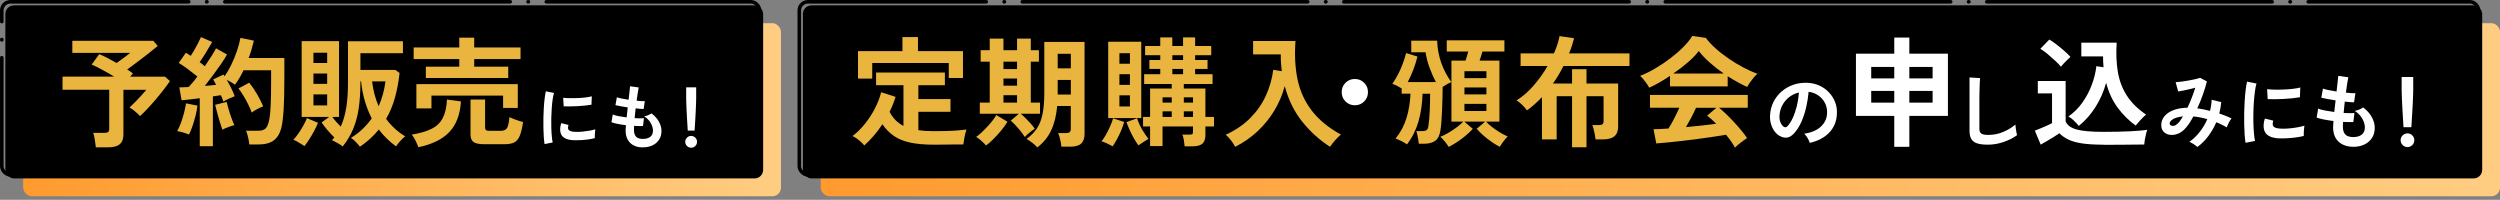
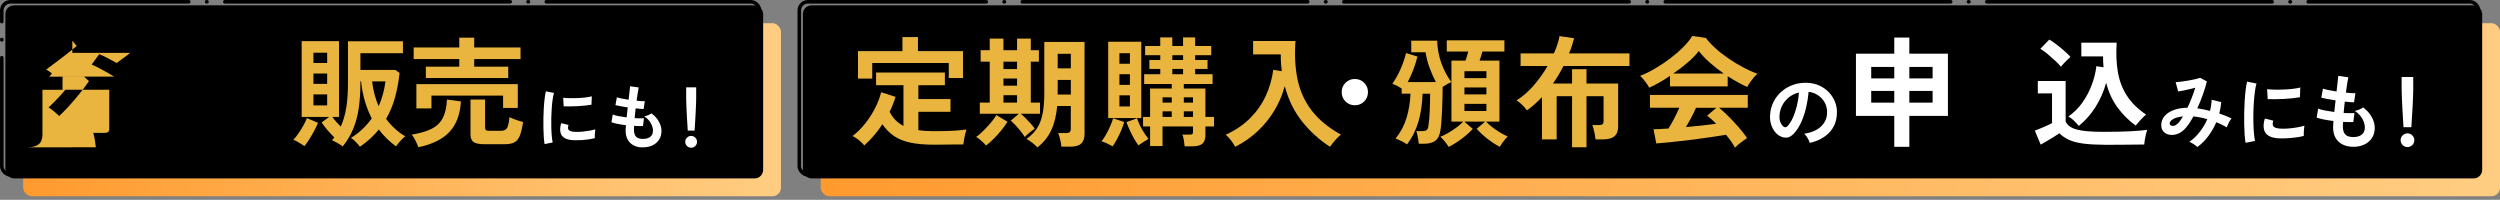
<svg xmlns="http://www.w3.org/2000/svg" xmlns:xlink="http://www.w3.org/1999/xlink" id="b" data-name="design" width="806.76" height="64.47" viewBox="0 0 806.76 64.47">
  <rect x="0" y="0" width="806.76" height="64.47" fill="#808080" stroke="none" />
  <defs>
    <style>
      .e {
        fill: url(#d);
      }

      .f {
        fill: url(#c);
      }

      .g {
        fill: #e9b53f;
      }

      .h {
        fill: none;
        stroke: #000;
        stroke-dasharray: 57.56 5.76 .12 5.76 34.54 0;
        stroke-linecap: round;
        stroke-linejoin: round;
        stroke-width: 1.15px;
      }

      .i {
        fill: #fff;
      }
    </style>
    <linearGradient id="c" data-name="新規グラデーションスウォッチ" x1="7.48" y1="35.41" x2="252.02" y2="35.41" gradientUnits="userSpaceOnUse">
      <stop offset="0" stop-color="#ff9a2e" />
      <stop offset="1" stop-color="#ffcd82" />
    </linearGradient>
    <linearGradient id="d" data-name="新規グラデーションスウォッチ" x1="264.85" x2="806.76" xlink:href="#c" />
  </defs>
  <g>
    <rect class="f" x="7.48" y="7.48" width="244.54" height="55.85" rx="2.77" ry="2.77" />
    <rect x="1.73" y="1.73" width="244.54" height="55.85" rx="2.77" ry="2.77" />
    <rect class="h" x=".58" y=".58" width="244.54" height="55.85" rx="2.77" ry="2.77" />
  </g>
  <g>
    <rect class="e" x="264.85" y="7.48" width="541.91" height="55.85" rx="2.77" ry="2.77" />
    <rect x="259.1" y="1.73" width="541.91" height="55.85" rx="2.77" ry="2.77" />
    <rect class="h" x="257.94" y=".58" width="541.91" height="55.85" rx="2.77" ry="2.77" />
  </g>
  <g>
-     <path class="g" d="M30.93,47.53c-.08-.64-.19-1.44-.33-2.39-.14-.95-.32-1.71-.52-2.27h3.66c.54,0,.92-.09,1.16-.27.23-.18.35-.53.35-1.04v-12.6h-15.07v-4.24h16.65c-1.26-.77-2.56-1.52-3.89-2.23s-2.45-1.27-3.35-1.66l2.43-3.35c.72.28,1.58.68,2.58,1.19,1,.51,2.02,1.07,3.04,1.66.46-.33.98-.71,1.54-1.12.56-.41,1.11-.82,1.64-1.21.53-.4.93-.71,1.21-.94h-18.69v-3.89h26.13l1.43,1.66c-.75.64-1.7,1.42-2.87,2.33-1.17.91-2.37,1.83-3.6,2.76-1.23.93-2.36,1.76-3.39,2.51.69.41,1.31.83,1.85,1.27l-.85,1.04h11.21l1.58,1.43c-.49.75-1.12,1.62-1.91,2.64-.78,1.02-1.63,2.06-2.54,3.14s-1.82,2.1-2.72,3.06c-.9.96-1.72,1.78-2.47,2.45-.36-.41-.87-.89-1.54-1.45-.67-.55-1.28-1-1.85-1.33.54-.49,1.14-1.07,1.81-1.75.67-.68,1.33-1.37,1.98-2.08s1.2-1.33,1.64-1.87h-7.4v14.45c0,1.44-.41,2.49-1.23,3.14-.82.66-2.07.98-3.74.98h-3.93Z" />
-     <path class="g" d="M60.99,43.41c-.49-.21-1.12-.42-1.89-.66-.77-.23-1.41-.37-1.93-.42.41-.69.81-1.57,1.2-2.62.38-1.05.73-2.15,1.02-3.28.29-1.13.51-2.16.64-3.08l3.7.73c-.1.92-.3,1.98-.6,3.16-.3,1.18-.63,2.32-1,3.41-.37,1.09-.75,2.01-1.14,2.76ZM64.46,47.19v-15.49c-1.1.13-2.17.26-3.2.39-1.03.13-1.92.22-2.66.27l-.73-4.16c.41,0,.87-.01,1.39-.04.51-.03,1.05-.05,1.62-.08.41-.44.86-.94,1.35-1.52.49-.58.98-1.2,1.46-1.87-.85-.69-1.82-1.45-2.91-2.27s-2.13-1.53-3.1-2.12l2.31-3.28c.23.15.48.31.75.48.27.17.55.34.83.52.39-.59.79-1.26,1.21-2,.42-.75.82-1.48,1.2-2.22.37-.73.66-1.34.87-1.83l3.62,1.58c-.62,1.08-1.28,2.21-2,3.39-.72,1.18-1.4,2.22-2.04,3.12.31.23.6.46.89.67.28.22.54.43.77.64.77-1.13,1.48-2.21,2.14-3.24.66-1.03,1.15-1.88,1.48-2.54l3.55,2c-.51.92-1.18,1.97-1.98,3.14-.81,1.17-1.66,2.36-2.56,3.56-.9,1.21-1.77,2.35-2.62,3.43.67-.05,1.31-.11,1.93-.17.62-.06,1.18-.12,1.7-.17-.15-.33-.31-.64-.48-.93-.17-.28-.33-.55-.48-.81l3.35-1.58c.05.1.11.19.17.27.06.08.12.17.17.27.82-1.16,1.58-2.46,2.27-3.91.69-1.45,1.29-2.92,1.79-4.41.5-1.49.85-2.84,1.06-4.05l4.35.89c-.21.87-.45,1.79-.73,2.74-.28.95-.6,1.9-.96,2.85h11.52v6.67c0,2.24-.02,4.16-.06,5.78-.04,1.62-.1,3.03-.17,4.24-.08,1.21-.18,2.33-.31,3.35-.21,2-.64,3.58-1.29,4.72s-1.52,1.95-2.58,2.43c-1.07.48-2.34.71-3.83.71h-3.08c-.05-.64-.18-1.41-.38-2.29-.21-.89-.42-1.6-.66-2.14h4.05c1.03,0,1.8-.26,2.31-.77.51-.51.91-1.57,1.2-3.16.18-1.05.31-2.59.4-4.61.09-2.02.13-4.77.13-8.27v-2.7h-8.9c-.41.85-.85,1.67-1.31,2.47-.46.8-.95,1.53-1.46,2.2-.33-.26-.75-.53-1.23-.81-.49-.28-.96-.54-1.43-.77.51.87,1.01,1.79,1.48,2.74.47.95.84,1.8,1.1,2.54-.49.18-1.11.44-1.85.79-.75.35-1.35.66-1.81.94-.1-.28-.22-.6-.35-.96-.13-.36-.27-.72-.42-1.08-.38.05-.8.11-1.23.17-.44.06-.9.14-1.39.21v16.07h-4.2ZM71.75,41.87c-.23-.67-.5-1.51-.81-2.52-.31-1.01-.6-2.03-.87-3.04-.27-1.01-.48-1.84-.64-2.49l3.7-.93c.15.64.37,1.44.65,2.39.28.95.59,1.9.93,2.83.33.94.64,1.7.92,2.29-.33.05-.75.17-1.25.35s-.99.37-1.46.56c-.48.19-.87.38-1.18.56ZM81.23,36.32c-.28-.8-.66-1.68-1.14-2.64-.48-.96-.99-1.9-1.54-2.81s-1.08-1.69-1.6-2.33l3.47-1.85c.85,1.03,1.68,2.25,2.51,3.66.82,1.41,1.49,2.74,2,3.97-.57.21-1.21.5-1.95.89s-1.32.76-1.75,1.12Z" />
+     <path class="g" d="M30.93,47.53c-.08-.64-.19-1.44-.33-2.39-.14-.95-.32-1.71-.52-2.27h3.66c.54,0,.92-.09,1.16-.27.23-.18.35-.53.35-1.04v-12.6h-15.07v-4.24h16.65c-1.26-.77-2.56-1.52-3.89-2.23s-2.45-1.27-3.35-1.66l2.43-3.35c.72.28,1.58.68,2.58,1.19,1,.51,2.02,1.07,3.04,1.66.46-.33.98-.71,1.54-1.12.56-.41,1.11-.82,1.64-1.21.53-.4.93-.71,1.21-.94h-18.69v-3.89l1.43,1.66c-.75.64-1.7,1.42-2.87,2.33-1.17.91-2.37,1.83-3.6,2.76-1.23.93-2.36,1.76-3.39,2.51.69.41,1.31.83,1.85,1.27l-.85,1.04h11.21l1.58,1.43c-.49.75-1.12,1.62-1.91,2.64-.78,1.02-1.63,2.06-2.54,3.14s-1.82,2.1-2.72,3.06c-.9.96-1.72,1.78-2.47,2.45-.36-.41-.87-.89-1.54-1.45-.67-.55-1.28-1-1.85-1.33.54-.49,1.14-1.07,1.81-1.75.67-.68,1.33-1.37,1.98-2.08s1.2-1.33,1.64-1.87h-7.4v14.45c0,1.44-.41,2.49-1.23,3.14-.82.66-2.07.98-3.74.98h-3.93Z" />
    <path class="g" d="M98.26,47.15c-.28-.21-.65-.44-1.1-.71-.45-.27-.89-.53-1.33-.79-.44-.26-.82-.44-1.16-.54.54-.57,1.09-1.26,1.66-2.08s1.09-1.67,1.58-2.54c.49-.87.86-1.67,1.12-2.39l3.58,1.54c-.31.8-.71,1.65-1.2,2.56s-1.01,1.81-1.56,2.68-1.09,1.63-1.6,2.27ZM116.14,47.34c-.36-.49-.82-1.02-1.37-1.58-.55-.57-1.06-.99-1.52-1.27,1.36-.82,2.6-1.77,3.72-2.83,1.12-1.07,2.11-2.22,2.99-3.45-.87-1.7-1.61-3.54-2.2-5.53-.59-1.99-1-4.13-1.23-6.42h-.23v.42c0,3.11-.18,5.87-.54,8.29-.36,2.42-.95,4.61-1.77,6.59-.82,1.98-1.95,3.88-3.39,5.7-.46-.36-1.01-.72-1.64-1.08-.63-.36-1.24-.67-1.83-.93.13-.15.26-.31.39-.46.13-.15.24-.31.35-.46-.75-.72-1.48-1.5-2.2-2.35-.72-.85-1.35-1.67-1.89-2.47l2.43-1.77h-8.86V13.27h12.06v24.47h-2.16c.36.51.78,1.03,1.25,1.56.48.53.96,1.05,1.45,1.56.82-1.8,1.42-3.83,1.79-6.11.37-2.27.56-4.96.56-8.07v-13.37h17.73v3.85h-13.72v5.4h11.29l1.35,1c-.31,2.8-.8,5.43-1.48,7.9-.68,2.47-1.64,4.77-2.87,6.9,1.7,2.31,3.75,4.19,6.17,5.63-.54.41-1.08.92-1.62,1.54-.54.62-.99,1.18-1.35,1.7-1.03-.75-2.01-1.57-2.95-2.49-.94-.91-1.81-1.89-2.6-2.95-.82,1.03-1.74,2-2.76,2.93-1.01.93-2.13,1.8-3.33,2.62ZM101.15,20.32h4.43v-3.31h-4.43v3.31ZM101.15,27.07h4.43v-3.35h-4.43v3.35ZM101.15,34.01h4.43v-3.55h-4.43v3.55ZM122.19,34.28c1.1-2.47,1.84-5.14,2.2-8.02h-4.32c.36,2.95,1.07,5.63,2.12,8.02Z" />
    <path class="g" d="M134.99,47.49c-.18-.54-.47-1.23-.87-2.06-.4-.84-.82-1.5-1.25-1.98,2.59-.44,4.71-1.05,6.34-1.85,1.63-.8,2.85-1.95,3.64-3.45.8-1.5,1.26-3.51,1.39-6.03l4.51.62c-.28,4.27-1.54,7.57-3.78,9.9-2.24,2.34-5.56,3.96-9.98,4.86ZM137.42,25.18v-3.66h10.79v-2.47h-14.72v-3.74h14.72v-3.16h4.82v3.16h14.95v3.74h-14.95v2.47h10.98v3.66h-26.59ZM134.37,34.97v-7.82h32.72v7.67h-4.74v-3.97h-23.12v4.12h-4.86ZM156.15,46.53c-1.59,0-2.71-.24-3.35-.71-.64-.48-.96-1.28-.96-2.41v-11.29h4.7v9.02c0,.39.1.66.29.83.19.17.57.25,1.14.25h3.58c1.03,0,1.72-.31,2.08-.92.36-.62.62-1.79.77-3.51.51.26,1.21.55,2.1.87.89.32,1.65.56,2.29.71-.28,2-.65,3.52-1.1,4.55s-1.05,1.72-1.81,2.08c-.76.36-1.78.54-3.06.54h-6.67Z" />
    <path class="i" d="M175.73,46.46c-.1-.61-.19-1.36-.25-2.25-.06-.89-.1-1.86-.12-2.91-.02-1.05-.02-2.14,0-3.26.02-1.12.07-2.22.13-3.28s.16-2.06.27-2.97c.11-.91.24-1.69.39-2.33l2.62.54c-.16.54-.31,1.24-.43,2.1-.12.86-.22,1.8-.29,2.82-.08,1.02-.12,2.07-.15,3.15-.02,1.08-.02,2.12.01,3.14.03,1.02.08,1.94.16,2.76.08.82.17,1.49.29,2l-2.65.52ZM185.26,45.25c-2.59-.07-4.05-.92-4.39-2.53-.09-.4-.12-.85-.09-1.34s.14-1.04.34-1.64l2.35.58c-.11.28-.16.54-.17.76,0,.22.02.43.08.61.19.54.99.83,2.38.87.67.02,1.39-.01,2.16-.08.77-.07,1.52-.17,2.26-.3.74-.13,1.39-.28,1.94-.45-.03.21-.06.49-.1.85s-.06.72-.08,1.09c-.02.37-.02.67,0,.91-.7.18-1.45.32-2.25.43-.8.1-1.58.18-2.35.21-.77.04-1.46.05-2.07.03ZM181.9,34.31l-.16-2.76c.57.08,1.26.12,2.08.13.82.02,1.68,0,2.57-.03.89-.04,1.74-.1,2.56-.2s1.49-.22,2.03-.37l-.11,2.71c-.6.1-1.29.2-2.08.28-.79.08-1.61.15-2.46.19-.84.04-1.65.07-2.42.08-.77,0-1.44,0-2.01-.03Z" />
    <path class="i" d="M207.5,47.58c-1.67,0-3.02-.46-4.05-1.39-1.02-.93-1.54-2.26-1.56-4.01,0-.21.01-.46.03-.76s.05-.64.08-1.01c-.96-.12-1.85-.26-2.68-.43-.83-.16-1.5-.34-2.01-.54l.43-2.49c.45.19,1.08.37,1.89.53.81.16,1.68.29,2.59.41.06-.52.12-1.05.18-1.59.06-.54.12-1.08.18-1.64-.82-.12-1.59-.25-2.31-.38-.72-.13-1.27-.25-1.66-.36l.45-2.53c.36.13.88.27,1.57.41.69.14,1.43.27,2.22.39.12-.97.22-1.85.3-2.62.08-.78.14-1.35.17-1.73l2.8.38c-.09.4-.19.98-.31,1.74-.12.75-.24,1.6-.36,2.54.54.06,1.04.1,1.5.13.46.03.84.04,1.14.02l-.38,2.53c-.28,0-.65-.02-1.1-.06-.45-.04-.94-.09-1.48-.15-.06.54-.12,1.07-.17,1.59-.05.52-.1,1.05-.15,1.57.6.03,1.15.05,1.67.06s.96,0,1.33-.03l-.31,2.51c-.4.01-.85.02-1.33.01-.49,0-1-.03-1.54-.06-.01.25-.03.5-.03.73,0,.23-.01.45-.01.66.01.96.25,1.67.7,2.13s1.18.69,2.2.69,1.79-.23,2.37-.68.86-1.12.86-2.01c0-.75-.23-1.55-.7-2.4-.46-.85-1.17-1.58-2.13-2.2.42-.06.86-.19,1.32-.39.46-.2.81-.39,1.03-.57,1.05.79,1.85,1.69,2.4,2.69.55,1,.83,2,.83,2.98,0,1.09-.26,2.03-.77,2.82-.51.79-1.22,1.4-2.12,1.83-.9.43-1.93.64-3.09.64Z" />
    <path class="i" d="M223.03,47.67c-.52,0-.97-.19-1.34-.56s-.56-.82-.56-1.35.19-.97.56-1.34c.37-.37.82-.56,1.34-.56s.97.19,1.35.56c.37.37.56.82.56,1.34s-.19.97-.56,1.35c-.37.37-.82.56-1.35.56ZM221.94,42.14c-.03-.46-.07-1.07-.11-1.83-.04-.75-.09-1.57-.15-2.44-.05-.87-.1-1.73-.13-2.58-.04-.84-.07-1.59-.09-2.24-.02-.65-.03-1.12-.03-1.4v-3.47h3.23v3.47c0,.28-.01.75-.03,1.4-.02.65-.05,1.4-.09,2.24-.04.84-.08,1.7-.13,2.58s-.1,1.69-.15,2.44c-.04.75-.08,1.36-.11,1.83h-2.2Z" />
  </g>
  <g>
    <path class="g" d="M278.92,46.95c-.26-.33-.61-.71-1.06-1.12-.45-.41-.92-.79-1.41-1.14-.49-.35-.94-.61-1.35-.79,1.41-1.05,2.74-2.36,3.99-3.91,1.25-1.55,2.33-3.22,3.26-5.01.92-1.79,1.59-3.53,2-5.22l4.66,1.5c-.49,1.59-1.13,3.2-1.93,4.82,1.03,2.03,2.52,3.55,4.47,4.55v-13.14h-8.83v-4.08h22.2v4.08h-8.56v4.47h10.37v4.12h-10.37v5.94c.75.1,1.53.18,2.35.23.82.05,1.7.08,2.62.08,1.13,0,2.33-.01,3.6-.04,1.27-.03,2.52-.08,3.74-.17,1.22-.09,2.29-.2,3.22-.33-.1.28-.23.73-.39,1.35s-.29,1.25-.4,1.91c-.12.66-.19,1.18-.21,1.56-.98,0-2.04,0-3.18.02-1.14.01-2.27.03-3.37.04-1.11.01-2.11.02-3.01.02-2.98,0-5.51-.23-7.59-.67-2.08-.45-3.83-1.16-5.26-2.14-1.43-.98-2.67-2.24-3.72-3.78-1.72,2.6-3.67,4.88-5.86,6.86ZM276.88,25.37v-8.86h14.34v-4.55h5.01v4.55h14.53v8.67h-4.59v-4.86h-24.7v5.05h-4.59Z" />
    <path class="g" d="M318.2,46.95c-.41-.49-.93-1.01-1.56-1.56-.63-.55-1.17-.96-1.64-1.21.44-.28.96-.7,1.56-1.25.6-.55,1.23-1.17,1.87-1.85.64-.68,1.24-1.37,1.79-2.06.55-.69.98-1.32,1.29-1.89l3.62,2.16c-.57.93-1.26,1.88-2.08,2.87-.82.99-1.66,1.91-2.52,2.76s-1.64,1.53-2.33,2.04ZM330.72,44.22c-.36-.56-.8-1.18-1.33-1.85-.53-.67-1.07-1.3-1.64-1.91-.57-.6-1.09-1.11-1.58-1.52l2.62-2.24h-12.6v-3.58h3.2v-13.22h-2.93v-3.7h2.93v-3.74h4.43v3.74h4.39v-3.74h4.43v3.74h2.62v3.7h-2.62v13.22h2.97v3.58h-6.24c.49.39,1.02.87,1.6,1.45s1.14,1.17,1.68,1.77c.54.6.96,1.14,1.27,1.6-.23.15-.56.39-.98.71-.42.32-.84.66-1.25,1.02-.41.36-.73.68-.96.96ZM323.82,22.29h4.39v-2.39h-4.39v2.39ZM323.82,27.65h4.39v-2.31h-4.39v2.31ZM323.82,33.12h4.39v-2.39h-4.39v2.39ZM334.77,47.57c-.38-.44-.92-.92-1.6-1.45-.68-.53-1.32-.96-1.91-1.29,1.39-.98,2.5-2.1,3.35-3.37.85-1.27,1.46-2.84,1.83-4.7.37-1.86.56-4.14.56-6.84V13.54h12.99v29.68c0,1.41-.37,2.45-1.1,3.12-.73.67-1.93,1-3.6,1h-2.77c-.05-.64-.18-1.41-.39-2.29-.21-.89-.42-1.59-.66-2.1h2.54c.56,0,.96-.11,1.19-.33s.35-.55.35-.98v-7.44h-4.39c-.28,3.11-.93,5.74-1.95,7.88-1.01,2.15-2.5,3.98-4.45,5.49ZM341.32,22.06h4.24v-4.7h-4.24v4.7ZM341.32,30.5h4.24v-4.7h-4.24v4.7Z" />
    <path class="g" d="M359.09,47.22c-.46-.26-1.06-.56-1.79-.91-.73-.35-1.34-.58-1.83-.71.49-.59.98-1.32,1.46-2.2.49-.87.94-1.77,1.35-2.7.41-.92.72-1.76.92-2.51l3.58,1.19c-.23.8-.55,1.68-.94,2.64s-.84,1.9-1.33,2.79c-.49.9-.96,1.7-1.43,2.39ZM357.62,38.09V13.46h10.67v24.63h-10.67ZM361.24,20.56h3.39v-3.39h-3.39v3.39ZM361.24,27.38h3.39v-3.43h-3.39v3.43ZM361.24,34.35h3.39v-3.58h-3.39v3.58ZM367.37,46.92c-.46-.62-.94-1.36-1.43-2.22s-.94-1.76-1.37-2.7c-.42-.94-.78-1.8-1.06-2.6l3.43-1.23c.36,1.16.89,2.34,1.58,3.55.69,1.21,1.39,2.24,2.08,3.08-.49.28-1.04.64-1.66,1.06-.62.42-1.14.78-1.58,1.06ZM382.29,47.22c-.05-.54-.13-1.19-.25-1.97-.12-.77-.28-1.37-.48-1.81h2.31c.49,0,.8-.06.92-.17.13-.12.19-.4.19-.87v-1.58h-9.83v6.32h-4.01v-6.32h-2.27v-3.08h2.27v-9.17h6.98v-1.46h-8.9v-3.16h5.2v-1.7h-3.51v-2.89h3.51v-1.54h-4.89v-2.97h4.89v-2.77h3.89v2.77h3.47v-2.77h3.89v2.77h5.2v2.97h-5.2v1.54h4.01v2.89h-4.01v1.7h5.63v3.16h-9.29v1.46h6.98v9.17h2.77v3.08h-2.77v2.81c0,1.26-.33,2.17-.98,2.74-.65.56-1.7.85-3.14.85h-2.58ZM375.16,33.12h2.97v-1.7h-2.97v1.7ZM375.16,37.74h2.97v-1.81h-2.97v1.81ZM378.32,19.36h3.47v-1.54h-3.47v1.54ZM378.32,23.95h3.47v-1.7h-3.47v1.7ZM382.02,33.12h2.97v-1.7h-2.97v1.7ZM382.02,37.74h2.97v-1.81h-2.97v1.81Z" />
    <path class="g" d="M398.59,47.38c-.33-.67-.78-1.36-1.33-2.08-.55-.72-1.12-1.32-1.71-1.81,3.16-1.46,5.8-3.26,7.92-5.4,2.12-2.13,3.79-4.52,5.01-7.17,1.22-2.65,2.02-5.45,2.41-8.4l2.74.46c-.1-.87-.19-1.76-.25-2.66-.06-.9-.08-1.82-.06-2.77h-8.94v-4.32h13.68c-.33,4.52-.12,8.65.66,12.37.77,3.73,2.28,7.07,4.53,10.02,2.25,2.96,5.4,5.56,9.46,7.82-.57.44-1.18,1.04-1.85,1.81-.67.77-1.22,1.48-1.66,2.12-3.42-2.21-6.41-4.92-8.98-8.13-2.57-3.21-4.45-7.03-5.63-11.45-.75,2.8-1.87,5.44-3.37,7.92s-3.32,4.71-5.45,6.69c-2.13,1.98-4.52,3.64-7.17,4.97Z" />
    <path class="i" d="M437.21,33.97c-1.18,0-2.18-.41-3.01-1.23s-1.23-1.82-1.23-3.01.41-2.18,1.23-3.01,1.82-1.23,3.01-1.23,2.18.41,3.01,1.23,1.23,1.82,1.23,3.01-.41,2.18-1.23,3.01-1.82,1.23-3.01,1.23Z" />
    <path class="g" d="M454.05,46.57c-.49-.33-1.09-.68-1.81-1.04-.72-.36-1.35-.63-1.89-.81,1.62-1.98,2.8-4.21,3.55-6.69.75-2.48,1.17-5.08,1.27-7.8h-2.85v-1.7c-.46-.28-.96-.56-1.48-.83-.53-.27-1.03-.49-1.52-.67,1.05-1.52,1.95-3.11,2.68-4.8.73-1.68,1.32-3.39,1.75-5.11l3.66,1.12c-.33,1.41-.77,2.82-1.31,4.22-.54,1.4-1.14,2.74-1.81,4.03h9.1c-.8-1.49-1.5-3.07-2.1-4.74-.6-1.67-1.02-3.3-1.25-4.89h-4.62v-3.74h8.36c.08,2.57.53,4.98,1.35,7.25s1.9,4.3,3.24,6.13c-.41.15-.87.37-1.39.66-.51.28-.99.58-1.43.89,0,1.13-.02,2.36-.06,3.68-.04,1.32-.08,2.64-.13,3.95-.05,1.31-.12,2.54-.21,3.68-.09,1.14-.2,2.09-.33,2.83-.26,1.57-.83,2.66-1.71,3.28s-2.1.92-3.64.92h-1.62c-.03-.36-.08-.8-.17-1.33-.09-.53-.19-1.05-.29-1.56-.1-.51-.22-.91-.35-1.19h1.73c.82,0,1.37-.12,1.64-.35.27-.23.46-.69.56-1.39.1-.67.19-1.46.27-2.37.08-.91.13-1.87.17-2.87.04-1,.06-1.95.08-2.83.01-.89.02-1.64.02-2.25h-2.43c-.1,3.26-.55,6.25-1.33,8.96-.78,2.71-2.01,5.17-3.68,7.38ZM467.5,47.42c-.28-.49-.68-1.05-1.2-1.7s-1.01-1.17-1.5-1.58c.8-.31,1.66-.73,2.58-1.27s1.82-1.13,2.68-1.77c.86-.64,1.57-1.26,2.14-1.85h-3.82v-19.69h4.55c.15-.44.31-.91.46-1.43.15-.51.29-1.01.42-1.5h-6.94v-3.62h18.61v3.62h-7.09c-.13.46-.28.95-.44,1.46-.17.51-.33,1-.48,1.46h6.4v19.69h-4.32c.85.9,1.92,1.79,3.22,2.68,1.3.89,2.55,1.59,3.76,2.1-.41.41-.87.95-1.37,1.62-.5.67-.89,1.25-1.18,1.73-1.26-.64-2.57-1.49-3.93-2.54-1.36-1.05-2.53-2.15-3.51-3.28l2.74-2.31h-6.75l2.74,2.35c-1,1.1-2.22,2.18-3.64,3.24s-2.81,1.91-4.14,2.58ZM472.58,25.22h7.09v-2.24h-7.09v2.24ZM472.58,30.46h7.09v-2.24h-7.09v2.24ZM472.58,35.82h7.09v-2.31h-7.09v2.31Z" />
    <path class="g" d="M507.31,47.53v-16.49h-4.97v13.95h-4.74v-13.64c-.77.8-1.56,1.56-2.37,2.29-.81.73-1.64,1.39-2.49,1.98-.33-.51-.83-1.1-1.5-1.75-.67-.66-1.29-1.15-1.85-1.48,2.06-1.28,3.93-2.92,5.63-4.91,1.7-1.99,3.16-4.05,4.39-6.19h-8.71v-4.05h10.75c.9-2,1.5-3.87,1.81-5.59l4.7.69c-.21.82-.44,1.64-.71,2.47s-.57,1.63-.91,2.43h19.5v4.05h-21.31c-.49,1-1.02,1.97-1.58,2.91-.57.94-1.17,1.86-1.81,2.76h6.17v-4.62h4.66v4.62h10.21v13.87c0,1.41-.4,2.46-1.2,3.14-.8.68-2.04,1.02-3.74,1.02h-2.35c-.05-.44-.13-.94-.23-1.52s-.23-1.15-.37-1.71c-.14-.56-.29-1.03-.44-1.39h2.08c.57,0,.96-.09,1.2-.27.23-.18.35-.54.35-1.08v-7.98h-5.51v16.49h-4.66Z" />
    <path class="g" d="M532.2,28.3c-.18-.36-.44-.78-.77-1.27-.33-.49-.69-.96-1.08-1.43-.38-.46-.75-.83-1.08-1.12,1.59-.62,3.23-1.42,4.91-2.41,1.68-.99,3.31-2.08,4.88-3.28s2.97-2.41,4.2-3.66c1.23-1.25,2.18-2.42,2.85-3.53l4.36.62c.82,1.1,1.88,2.23,3.16,3.39,1.28,1.16,2.69,2.25,4.22,3.3,1.53,1.04,3.09,1.98,4.68,2.83,1.59.85,3.12,1.54,4.59,2.08-.39.31-.8.73-1.23,1.25-.44.53-.84,1.06-1.21,1.6-.37.54-.65,1-.83,1.39-1-.44-2.04-.95-3.1-1.54-1.07-.59-2.14-1.23-3.22-1.93v3.28h-18.61v-3.39c-1.18.8-2.35,1.52-3.51,2.18-1.16.66-2.22,1.2-3.2,1.64ZM559.88,47.65c-.31-.59-.71-1.25-1.21-1.97-.5-.72-1.06-1.45-1.68-2.2-1.18.21-2.54.42-4.08.65-1.54.23-3.17.46-4.89.69-1.72.23-3.42.44-5.11.64-1.68.19-3.25.36-4.7.5-1.45.14-2.69.25-3.72.33l-.89-4.59c.57,0,1.27-.02,2.1-.06.83-.04,1.74-.1,2.72-.17.59-.9,1.2-1.97,1.83-3.2.63-1.23,1.19-2.4,1.68-3.51h-9.48v-4.12h31.56v4.12h-9.29c.69.54,1.46,1.22,2.31,2.04.85.82,1.71,1.7,2.58,2.64.87.94,1.68,1.86,2.41,2.76.73.9,1.32,1.68,1.75,2.35-.33.21-.76.5-1.27.89s-1.01.78-1.5,1.18-.86.74-1.12,1.02ZM539.99,23.72h16.26c-1.57-1.08-3.06-2.24-4.47-3.49-1.41-1.25-2.61-2.5-3.58-3.76-.87,1.16-2.04,2.37-3.51,3.64-1.46,1.27-3.03,2.47-4.7,3.6ZM544.07,41.02c1.72-.15,3.43-.33,5.13-.52,1.7-.19,3.24-.38,4.62-.56-1.11-1.13-2.08-2-2.93-2.62l3.01-2.54h-6.59c-.44,1-.94,2.05-1.52,3.14-.58,1.09-1.15,2.13-1.72,3.1Z" />
    <path class="i" d="M584.01,46.11c-.07-.28-.2-.61-.39-.99-.19-.38-.41-.75-.66-1.1-.25-.35-.5-.65-.74-.87,2.37-.36,4.18-1.14,5.42-2.33,1.24-1.19,1.89-2.59,1.96-4.2.07-1.28-.17-2.43-.7-3.43-.54-1-1.27-1.82-2.2-2.44-.93-.62-1.95-1-3.05-1.12-.14,1.61-.4,3.26-.78,4.94-.38,1.68-.9,3.26-1.55,4.73-.65,1.47-1.44,2.72-2.38,3.74-.71.76-1.4,1.21-2.07,1.33-.67.12-1.37.03-2.12-.29-.73-.31-1.37-.81-1.92-1.48-.56-.68-.98-1.48-1.27-2.41-.29-.93-.42-1.92-.36-2.98.09-1.58.46-3.02,1.12-4.33.66-1.31,1.54-2.44,2.65-3.39,1.11-.95,2.38-1.67,3.82-2.16,1.44-.49,2.97-.68,4.6-.6,1.32.07,2.56.36,3.72.88,1.16.52,2.18,1.24,3.05,2.15.88.91,1.55,1.96,2.03,3.16s.67,2.5.58,3.93c-.12,2.38-.95,4.36-2.5,5.97-1.54,1.6-3.63,2.7-6.27,3.29ZM575.56,40.86c.19.14.39.21.6.21s.42-.1.62-.31c.62-.62,1.2-1.51,1.73-2.65.53-1.14.97-2.44,1.33-3.87.35-1.44.58-2.9.69-4.39-1.2.28-2.26.78-3.18,1.51-.93.73-1.66,1.61-2.2,2.64-.54,1.03-.84,2.16-.91,3.39-.03.81.07,1.52.33,2.12s.58,1.05,1,1.36Z" />
    <path class="i" d="M611.29,47.38v-9.98h-12.37v-20.08h12.37v-5.2h4.86v5.2h12.45v20.08h-12.45v9.98h-4.86ZM603.85,25.3h7.44v-3.7h-7.44v3.7ZM603.85,33.12h7.44v-3.78h-7.44v3.78ZM616.15,25.3h7.51v-3.7h-7.51v3.7ZM616.15,33.12h7.51v-3.78h-7.51v3.78Z" />
-     <path class="i" d="M641.39,46.68c-1.39,0-2.51-.14-3.37-.42-.86-.28-1.48-.75-1.87-1.4-.39-.66-.58-1.55-.58-2.68v-17.19l3.41.21c-.04.3-.07.79-.1,1.48-.04.69-.06,1.44-.08,2.24-.02.64-.03,1.34-.04,2.11s-.01,1.6-.01,2.52v8.01c0,.76.21,1.28.64,1.56.42.28,1.17.42,2.22.42,1.7,0,3.31-.32,4.82-.96,1.52-.64,2.83-1.44,3.94-2.39.02.33.06.72.12,1.18s.13.89.21,1.3.14.72.2.95c-1.25.9-2.7,1.64-4.36,2.21-1.66.57-3.37.86-5.13.86Z" />
    <path class="i" d="M678.74,46.69c-2.72,0-4.99-.14-6.78-.4-1.8-.27-3.28-.68-4.43-1.23-1.16-.55-2.15-1.24-2.97-2.06-.46.33-1.06.73-1.79,1.18s-1.48.9-2.24,1.35c-.76.45-1.42.83-1.99,1.14l-1.89-4.51c.51-.21,1.14-.46,1.87-.75.73-.29,1.45-.6,2.14-.92s1.21-.57,1.54-.75v-9.6h-4.59v-4.01h8.98v13.03c.49,1.23,1.66,2.11,3.53,2.62,1.86.51,4.73.77,8.61.77,3.29,0,6.11-.06,8.48-.17,2.36-.12,4.28-.28,5.74-.48-.13.28-.27.73-.42,1.33-.15.6-.28,1.23-.39,1.87-.1.64-.17,1.16-.19,1.54-.72,0-1.66,0-2.81.02-1.16.01-2.38.03-3.68.04-1.3.01-2.54.02-3.72.02h-3.01ZM665.06,21.52c-.46-.56-1.08-1.21-1.85-1.93-.77-.72-1.58-1.43-2.43-2.14-.85-.71-1.63-1.28-2.35-1.71l2.89-2.97c.64.36,1.41.88,2.29,1.56.89.68,1.75,1.39,2.58,2.12.83.73,1.48,1.37,1.95,1.91-.23.21-.55.51-.96.91-.41.4-.82.8-1.21,1.21-.4.41-.7.76-.91,1.04ZM670.84,40.63c-.44-.54-.96-1.1-1.56-1.68-.6-.58-1.2-1.03-1.79-1.37,1.77-1.23,3.28-2.74,4.53-4.51s2.25-3.67,3.01-5.7,1.25-4.03,1.48-6.01l2.31.35c-.05-.56-.09-1.14-.12-1.71s-.04-1.18-.04-1.79h-7.01v-4.43h11.41c-.23,3.47-.1,6.62.38,9.46.49,2.84,1.46,5.39,2.93,7.65,1.46,2.26,3.52,4.29,6.17,6.09-.59.49-1.21,1.09-1.85,1.81-.64.72-1.14,1.3-1.5,1.73-2.26-1.64-4.21-3.59-5.86-5.84-1.64-2.25-2.87-4.9-3.66-7.96-.8,2.83-1.93,5.41-3.41,7.77-1.48,2.35-3.28,4.4-5.42,6.15Z" />
    <path class="i" d="M709.11,47.46c-.28-.29-.68-.61-1.21-.95-.53-.34-.99-.59-1.39-.74,1.23-.85,2.34-1.91,3.34-3.19,1-1.27,1.82-2.65,2.46-4.12-.75-.23-1.5-.41-2.26-.56-.76-.15-1.51-.26-2.24-.33-.45.85-.92,1.62-1.39,2.33-.48.7-.96,1.3-1.44,1.78-.73.75-1.52,1.27-2.38,1.56-.86.29-1.68.38-2.47.25-.79-.13-1.43-.46-1.94-1-.5-.54-.75-1.26-.75-2.16,0-1,.33-1.92.99-2.76.66-.83,1.62-1.5,2.87-2,1.26-.5,2.79-.77,4.61-.81.47-.99.92-2.04,1.35-3.15.43-1.11.82-2.21,1.17-3.3-.64.17-1.31.34-2.02.51-.7.17-1.36.31-1.98.43-.62.12-1.12.21-1.52.26l-.83-2.99c.45-.02,1.03-.07,1.74-.16s1.46-.2,2.25-.34c.79-.14,1.53-.29,2.24-.44.7-.16,1.26-.31,1.68-.47l2.18,1.17c-.29,1.21-.71,2.59-1.25,4.13-.54,1.54-1.15,3.06-1.85,4.55.66.09,1.33.2,2.02.34.68.14,1.38.3,2.09.49.16-.61.28-1.21.36-1.81.09-.6.14-1.19.16-1.78l3.09.75c-.09,1.21-.29,2.44-.62,3.69.69.23,1.37.47,2.04.73.67.26,1.3.54,1.91.83-.17.21-.36.49-.57.83-.21.35-.39.71-.56,1.08-.17.37-.3.7-.4.98-.54-.29-1.09-.58-1.65-.87-.56-.29-1.14-.54-1.73-.77-.68,1.58-1.53,3.06-2.57,4.46-1.04,1.4-2.22,2.57-3.54,3.52ZM700.17,39.98c.04.23.18.4.44.53.26.13.58.15.97.07.39-.09.81-.35,1.26-.78.24-.24.5-.55.78-.94.28-.38.55-.81.83-1.3-1.47.16-2.57.47-3.3.95-.73.48-1.06.97-.99,1.47Z" />
    <path class="i" d="M724.64,46.06c-.12-.71-.22-1.58-.29-2.61-.07-1.03-.12-2.16-.14-3.38-.03-1.22-.03-2.48,0-3.78.03-1.3.08-2.57.16-3.81.08-1.24.18-2.39.31-3.44.13-1.06.28-1.96.46-2.7l3.04.62c-.19.62-.36,1.43-.49,2.43s-.25,2.09-.34,3.28c-.09,1.19-.14,2.4-.17,3.65-.03,1.25-.02,2.46.01,3.64.03,1.18.09,2.24.18,3.2.09.95.2,1.73.34,2.31l-3.07.6ZM735.69,44.66c-3-.09-4.7-1.07-5.1-2.94-.1-.47-.14-.99-.1-1.56.03-.57.16-1.2.39-1.9l2.73.68c-.12.33-.19.62-.2.88,0,.26.02.49.09.7.23.62,1.14.96,2.76,1.01.78.02,1.62-.01,2.51-.09.89-.08,1.77-.19,2.63-.35.86-.16,1.61-.33,2.25-.52-.03.24-.07.57-.12.99-.04.42-.07.84-.09,1.26-.02.43-.02.78,0,1.05-.81.21-1.69.37-2.61.49-.93.12-1.84.2-2.73.25s-1.69.06-2.4.04ZM731.79,31.97l-.18-3.2c.66.09,1.46.14,2.42.16.95.02,1.95,0,2.98-.04,1.03-.04,2.02-.12,2.96-.23s1.73-.26,2.35-.43l-.13,3.15c-.69.12-1.5.23-2.42.33s-1.87.17-2.85.22c-.98.05-1.92.08-2.81.09-.89,0-1.67,0-2.33-.04Z" />
    <path class="i" d="M759.4,47.36c-1.94,0-3.51-.54-4.69-1.61-1.19-1.07-1.79-2.63-1.81-4.65,0-.24.01-.54.04-.88.03-.35.06-.74.09-1.17-1.11-.14-2.14-.3-3.11-.49-.96-.19-1.74-.4-2.33-.62l.49-2.89c.52.23,1.25.43,2.2.61.95.18,1.95.34,3,.48.07-.61.14-1.22.21-1.85s.14-1.26.21-1.9c-.95-.14-1.85-.29-2.68-.44-.83-.16-1.47-.29-1.92-.42l.52-2.94c.42.16,1.02.32,1.82.48s1.66.32,2.57.46c.14-1.13.26-2.14.35-3.04.1-.9.16-1.57.2-2l3.25.44c-.1.47-.23,1.14-.36,2.01-.14.88-.28,1.86-.42,2.95.62.07,1.21.12,1.74.16.54.04.98.04,1.33.03l-.44,2.94c-.33,0-.75-.02-1.27-.06-.52-.04-1.09-.1-1.72-.17-.07.62-.13,1.24-.2,1.85-.06.61-.12,1.21-.17,1.82.69.04,1.34.06,1.94.06.6,0,1.11,0,1.55-.04l-.36,2.91c-.47.02-.98.02-1.55.01-.56,0-1.16-.03-1.78-.06-.02.29-.03.58-.04.84,0,.27-.01.52-.01.77.02,1.11.29,1.93.81,2.47.52.54,1.37.81,2.55.81s2.08-.26,2.74-.79c.67-.53,1-1.3,1-2.33,0-.87-.27-1.79-.81-2.78-.54-.99-1.36-1.84-2.47-2.55.49-.07,1-.22,1.53-.46s.94-.46,1.2-.66c1.21.92,2.14,1.96,2.78,3.12.64,1.16.96,2.31.96,3.46,0,1.27-.3,2.36-.9,3.28-.6.92-1.42,1.62-2.46,2.12-1.04.49-2.24.74-3.59.74Z" />
    <path class="i" d="M776.9,47.46c-.61,0-1.13-.22-1.56-.65-.43-.43-.65-.95-.65-1.56s.22-1.13.65-1.56c.43-.43.95-.65,1.56-.65s1.13.22,1.56.65c.43.43.65.95.65,1.56s-.22,1.13-.65,1.56c-.43.43-.95.65-1.56.65ZM775.62,41.04c-.04-.54-.08-1.24-.13-2.12-.05-.88-.11-1.82-.17-2.83-.06-1.01-.11-2.01-.16-2.99-.04-.98-.08-1.85-.1-2.6-.03-.75-.04-1.3-.04-1.62v-4.03h3.74v4.03c0,.33-.01.87-.04,1.62-.03.75-.06,1.62-.1,2.6-.04.98-.09,1.98-.16,2.99-.06,1.01-.12,1.96-.17,2.83-.05.88-.09,1.58-.13,2.12h-2.55Z" />
  </g>
</svg>